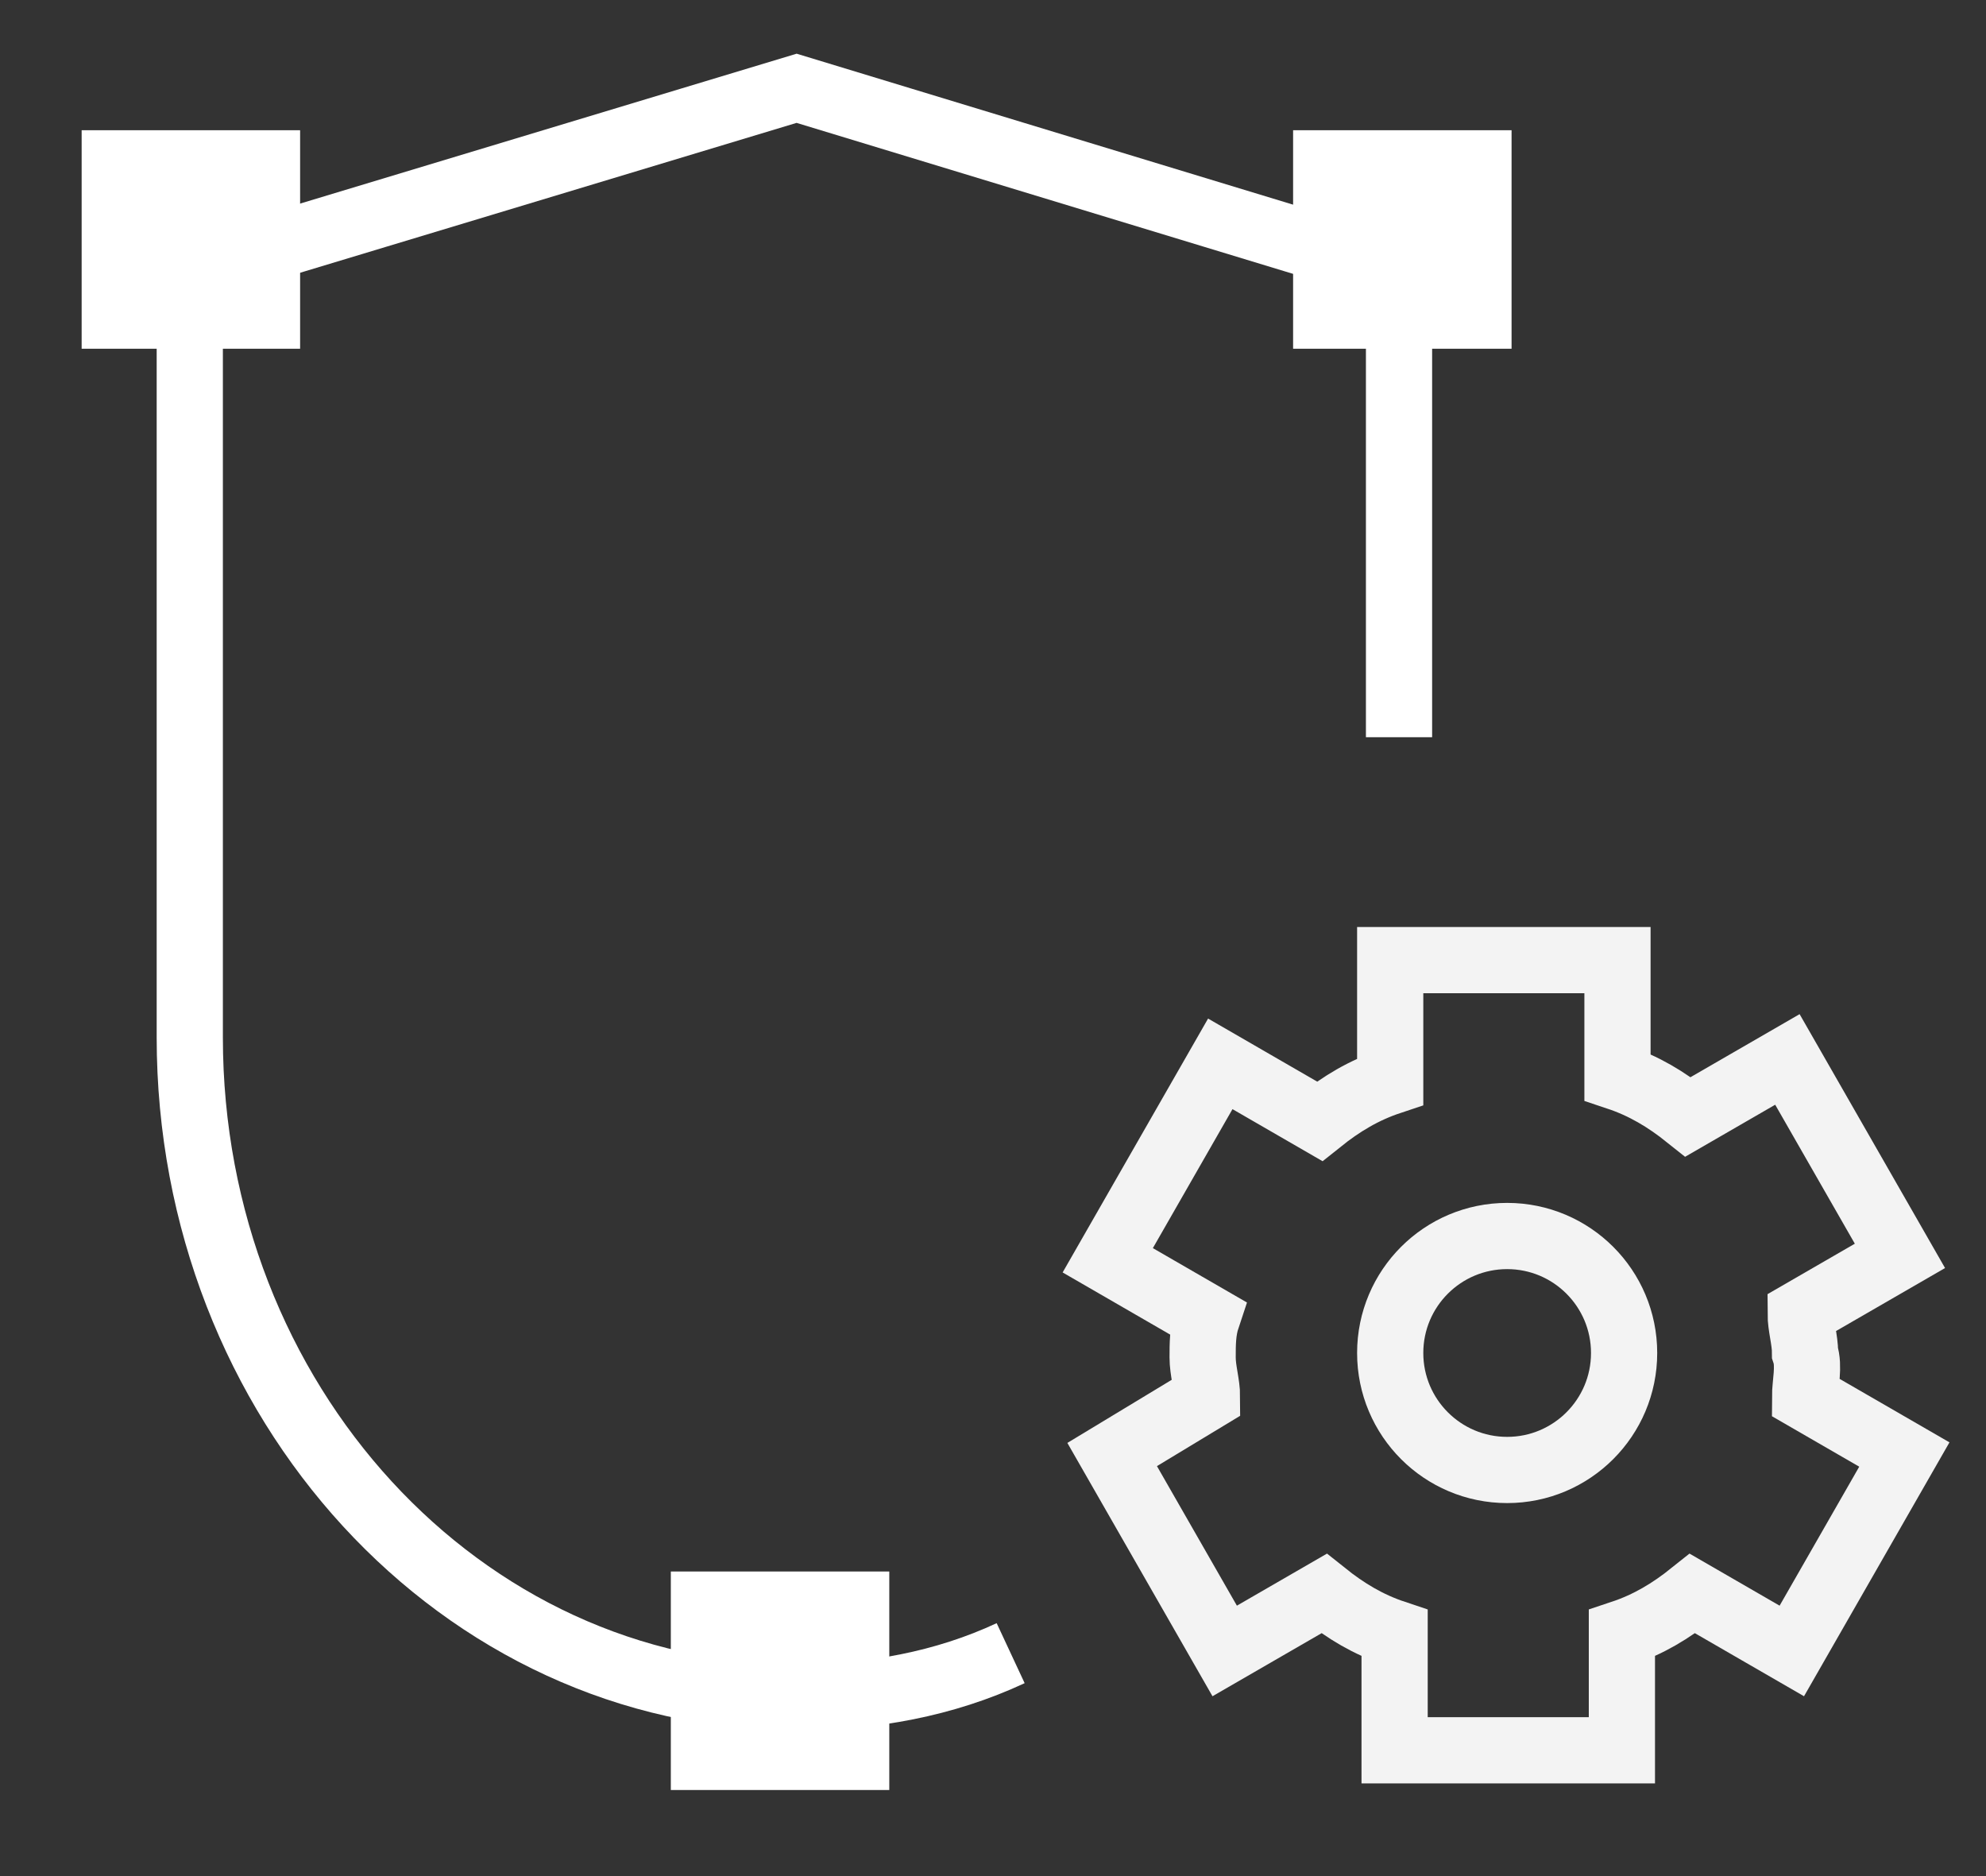
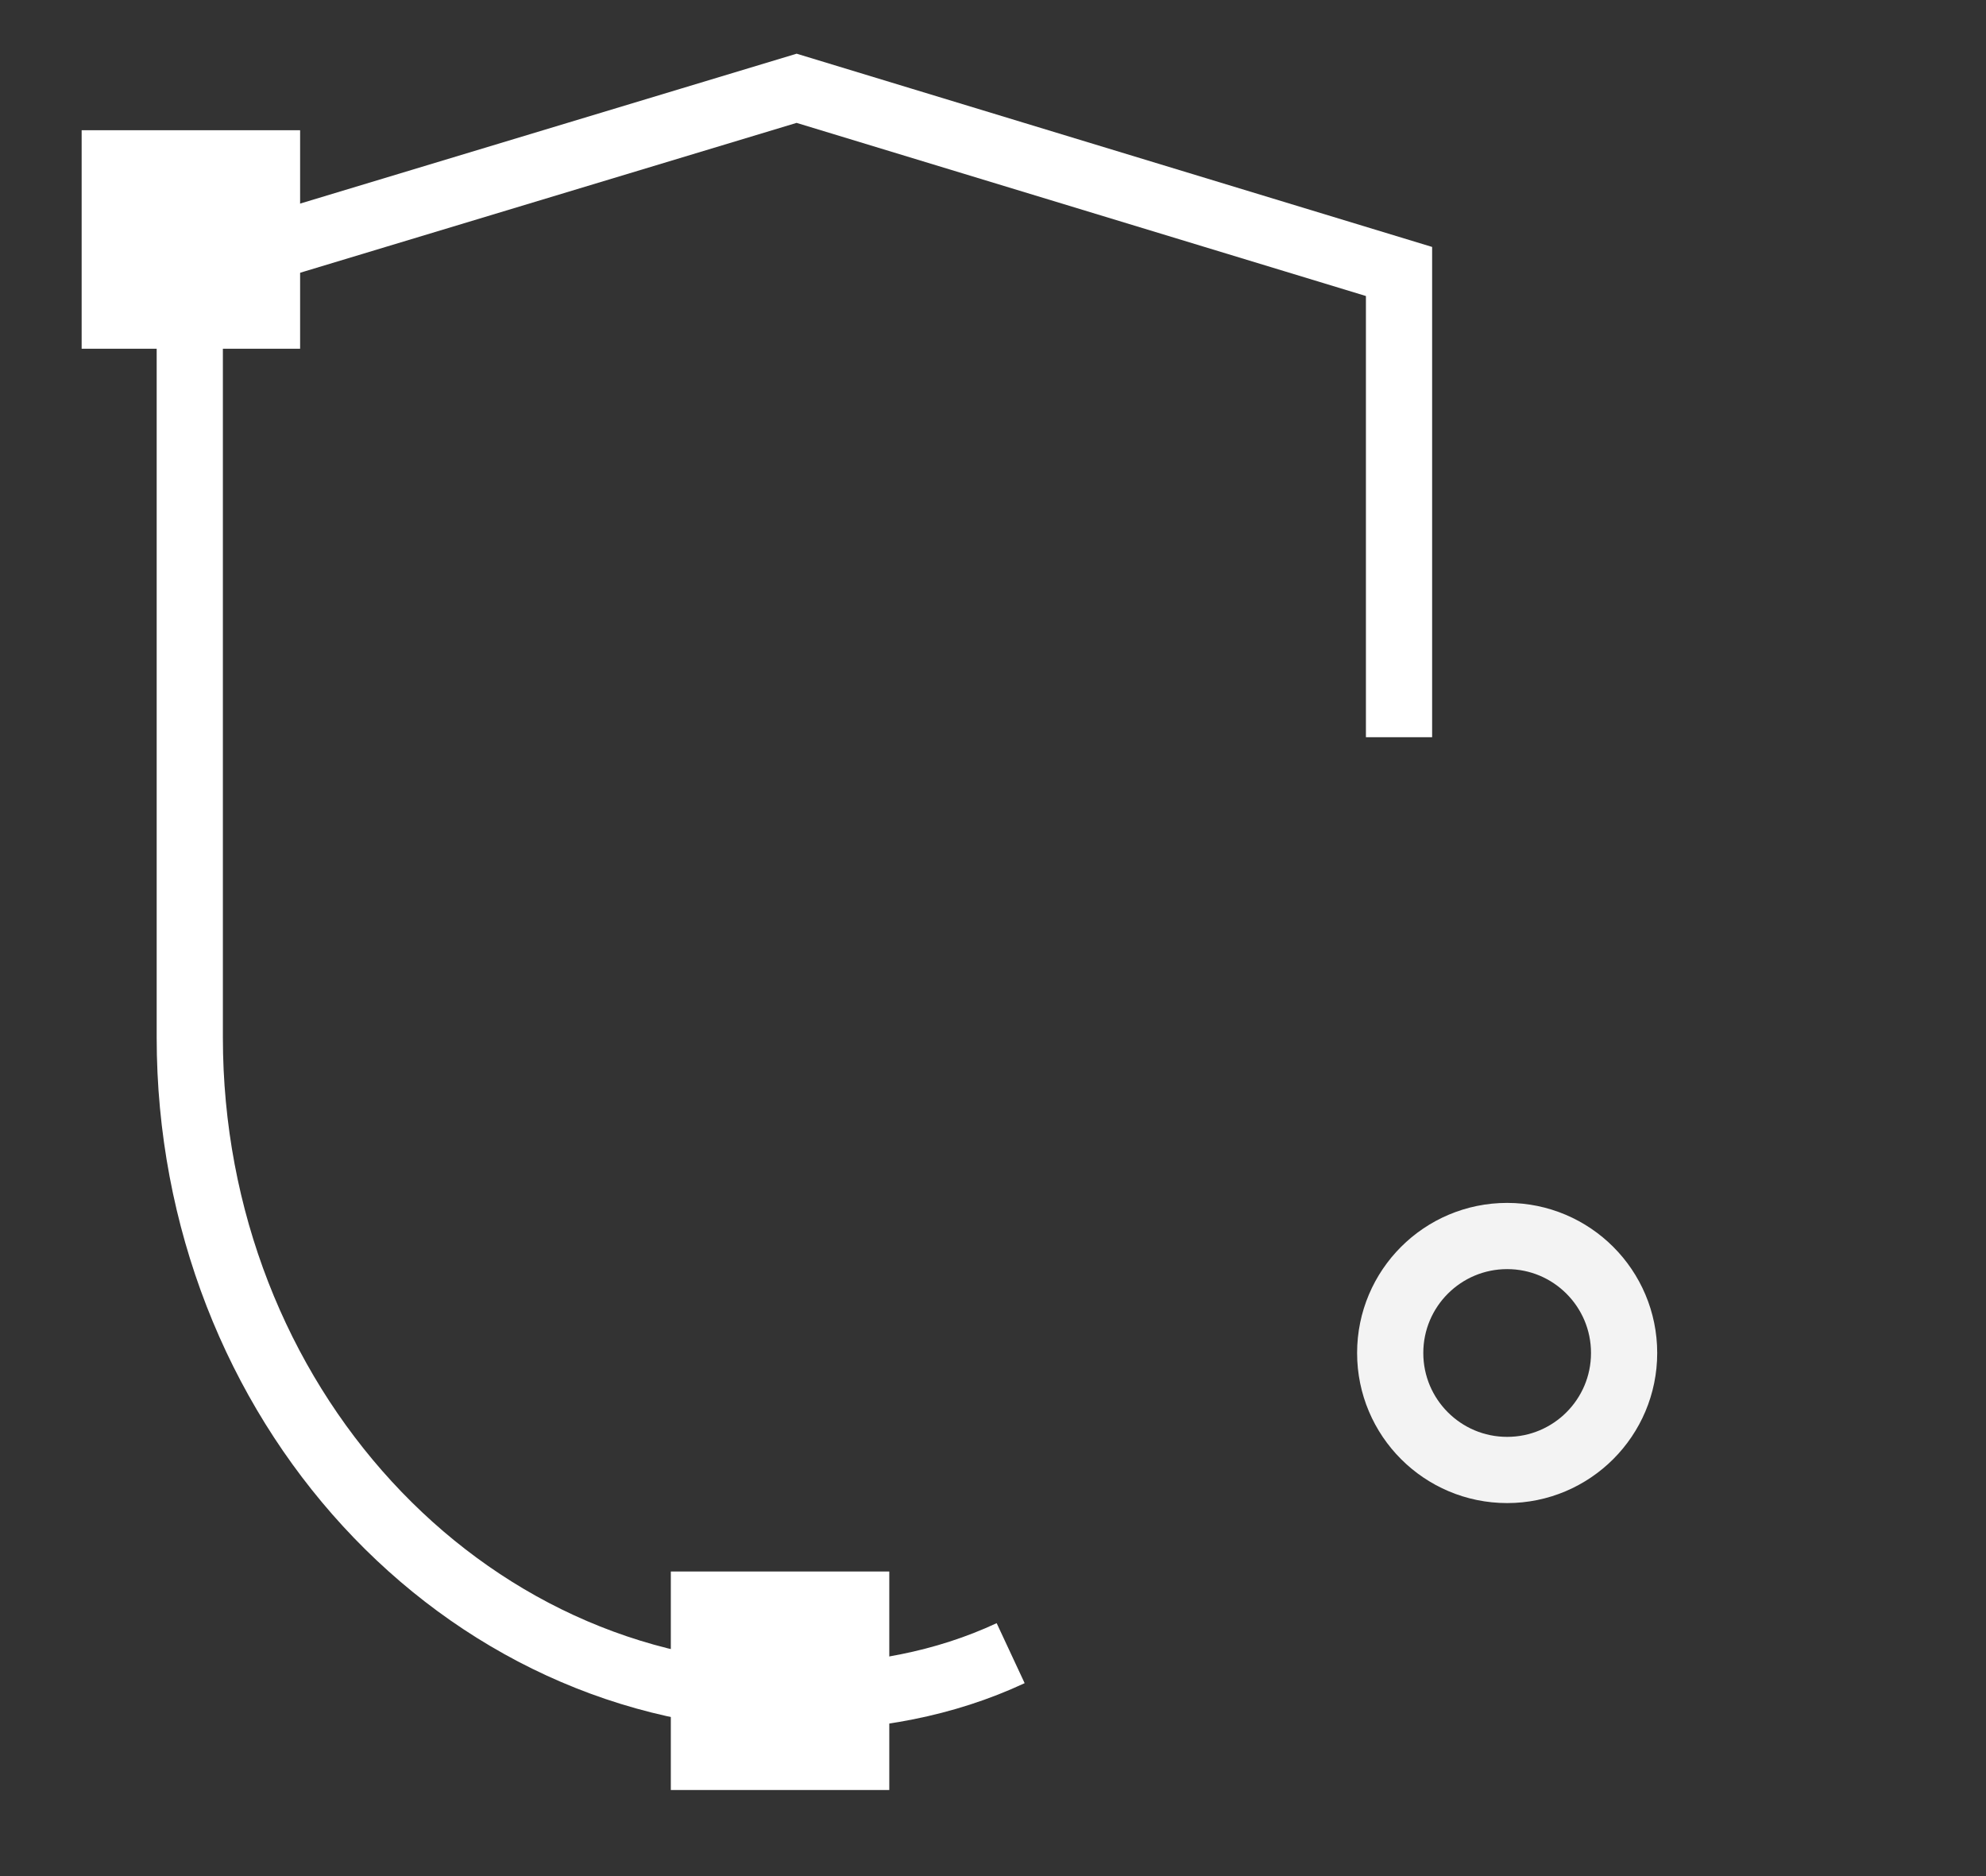
<svg xmlns="http://www.w3.org/2000/svg" version="1.1" id="Ebene_1" x="0px" y="0px" viewBox="0 0 90 85" style="enable-background:new 0 0 90 85;" xml:space="preserve">
  <rect x="0" y="0" width="90" height="85" fill="#333333" stroke="none" />
  <style type="text/css">
	.st0{fill:none;stroke:#FFFFFF;stroke-width:3;}
	.st1{fill:#FFFFFF;}
	.st2{fill:none;stroke:#F3F3F3;stroke-width:3;}
</style>
  <title>ic_recommendationBox_service</title>
  <desc>Created with Sketch.</desc>
  <path id="Shape" class="st0" d="M36.1,76.9C20.9,76.9,8.6,63.5,8.6,47V12.3L36.1,4l27.3,8.3v21.1 M36.1,76.9c3.4,0,6.7-0.6,9.7-2" />
  <rect id="Rectangle-Copy-9" x="3.7" y="5.9" class="st1" width="9.9" height="9.9" />
-   <rect id="Rectangle-Copy-11" x="58.6" y="5.9" class="st1" width="9.9" height="9.9" />
  <rect id="Rectangle-Copy-10" x="30.4" y="71.2" class="st1" width="9.9" height="9.9" />
  <g id="gear" transform="translate(26.4, 25)">
    <circle id="Oval" class="st2" cx="41.9" cy="36.3" r="5.3" />
-     <path id="Path" class="st2" d="M55.4,38.3l4.5,2.6l-5.1,8.9l-4.5-2.6c-1,0.8-2,1.4-3.2,1.8v5.3H36.8v-5.3c-1.2-0.4-2.2-1-3.2-1.8   l-4.5,2.6l-5.1-8.9l4.3-2.6c0-0.6-0.2-1.2-0.2-1.8s0-1.2,0.2-1.8l-4.5-2.6l5.1-8.9l4.5,2.6c1-0.8,2-1.4,3.2-1.8v-5.5h10.3v5.3   c1.2,0.4,2.2,1,3.2,1.8l4.5-2.6l5.1,8.9l-4.5,2.6c0,0.6,0.2,1.2,0.2,1.8C55.6,36.9,55.4,37.7,55.4,38.3z" />
  </g>
</svg>